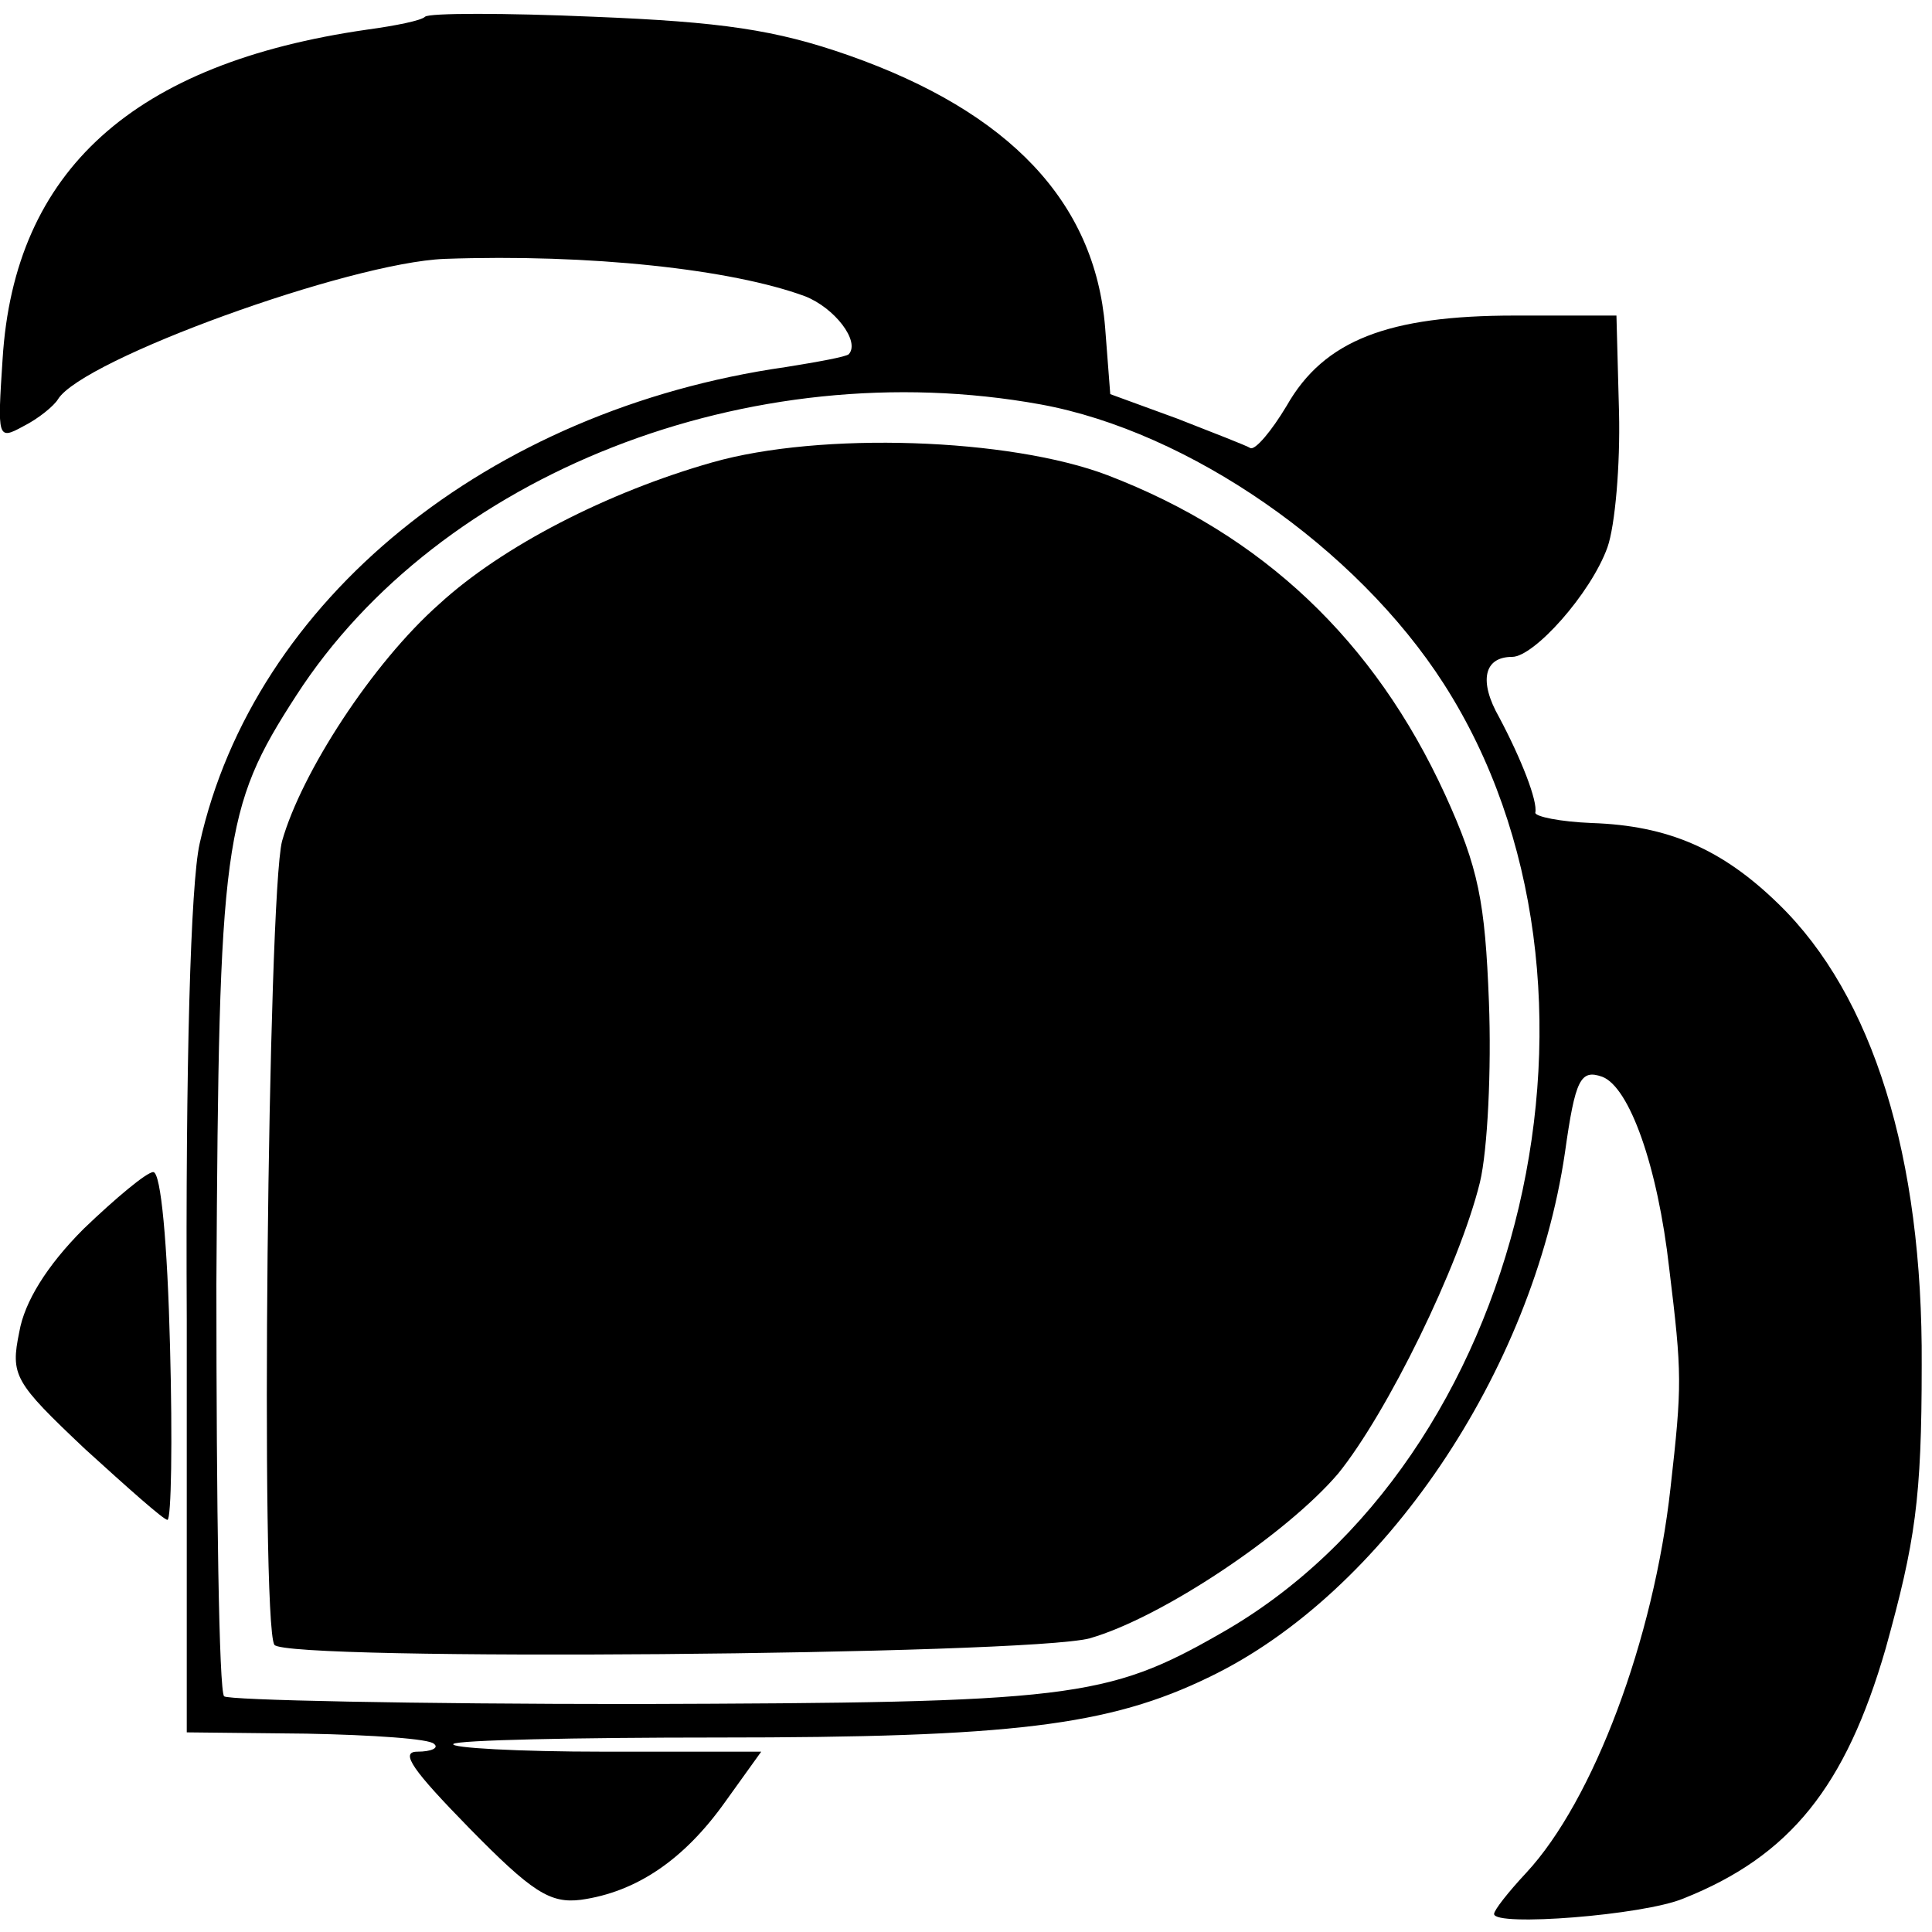
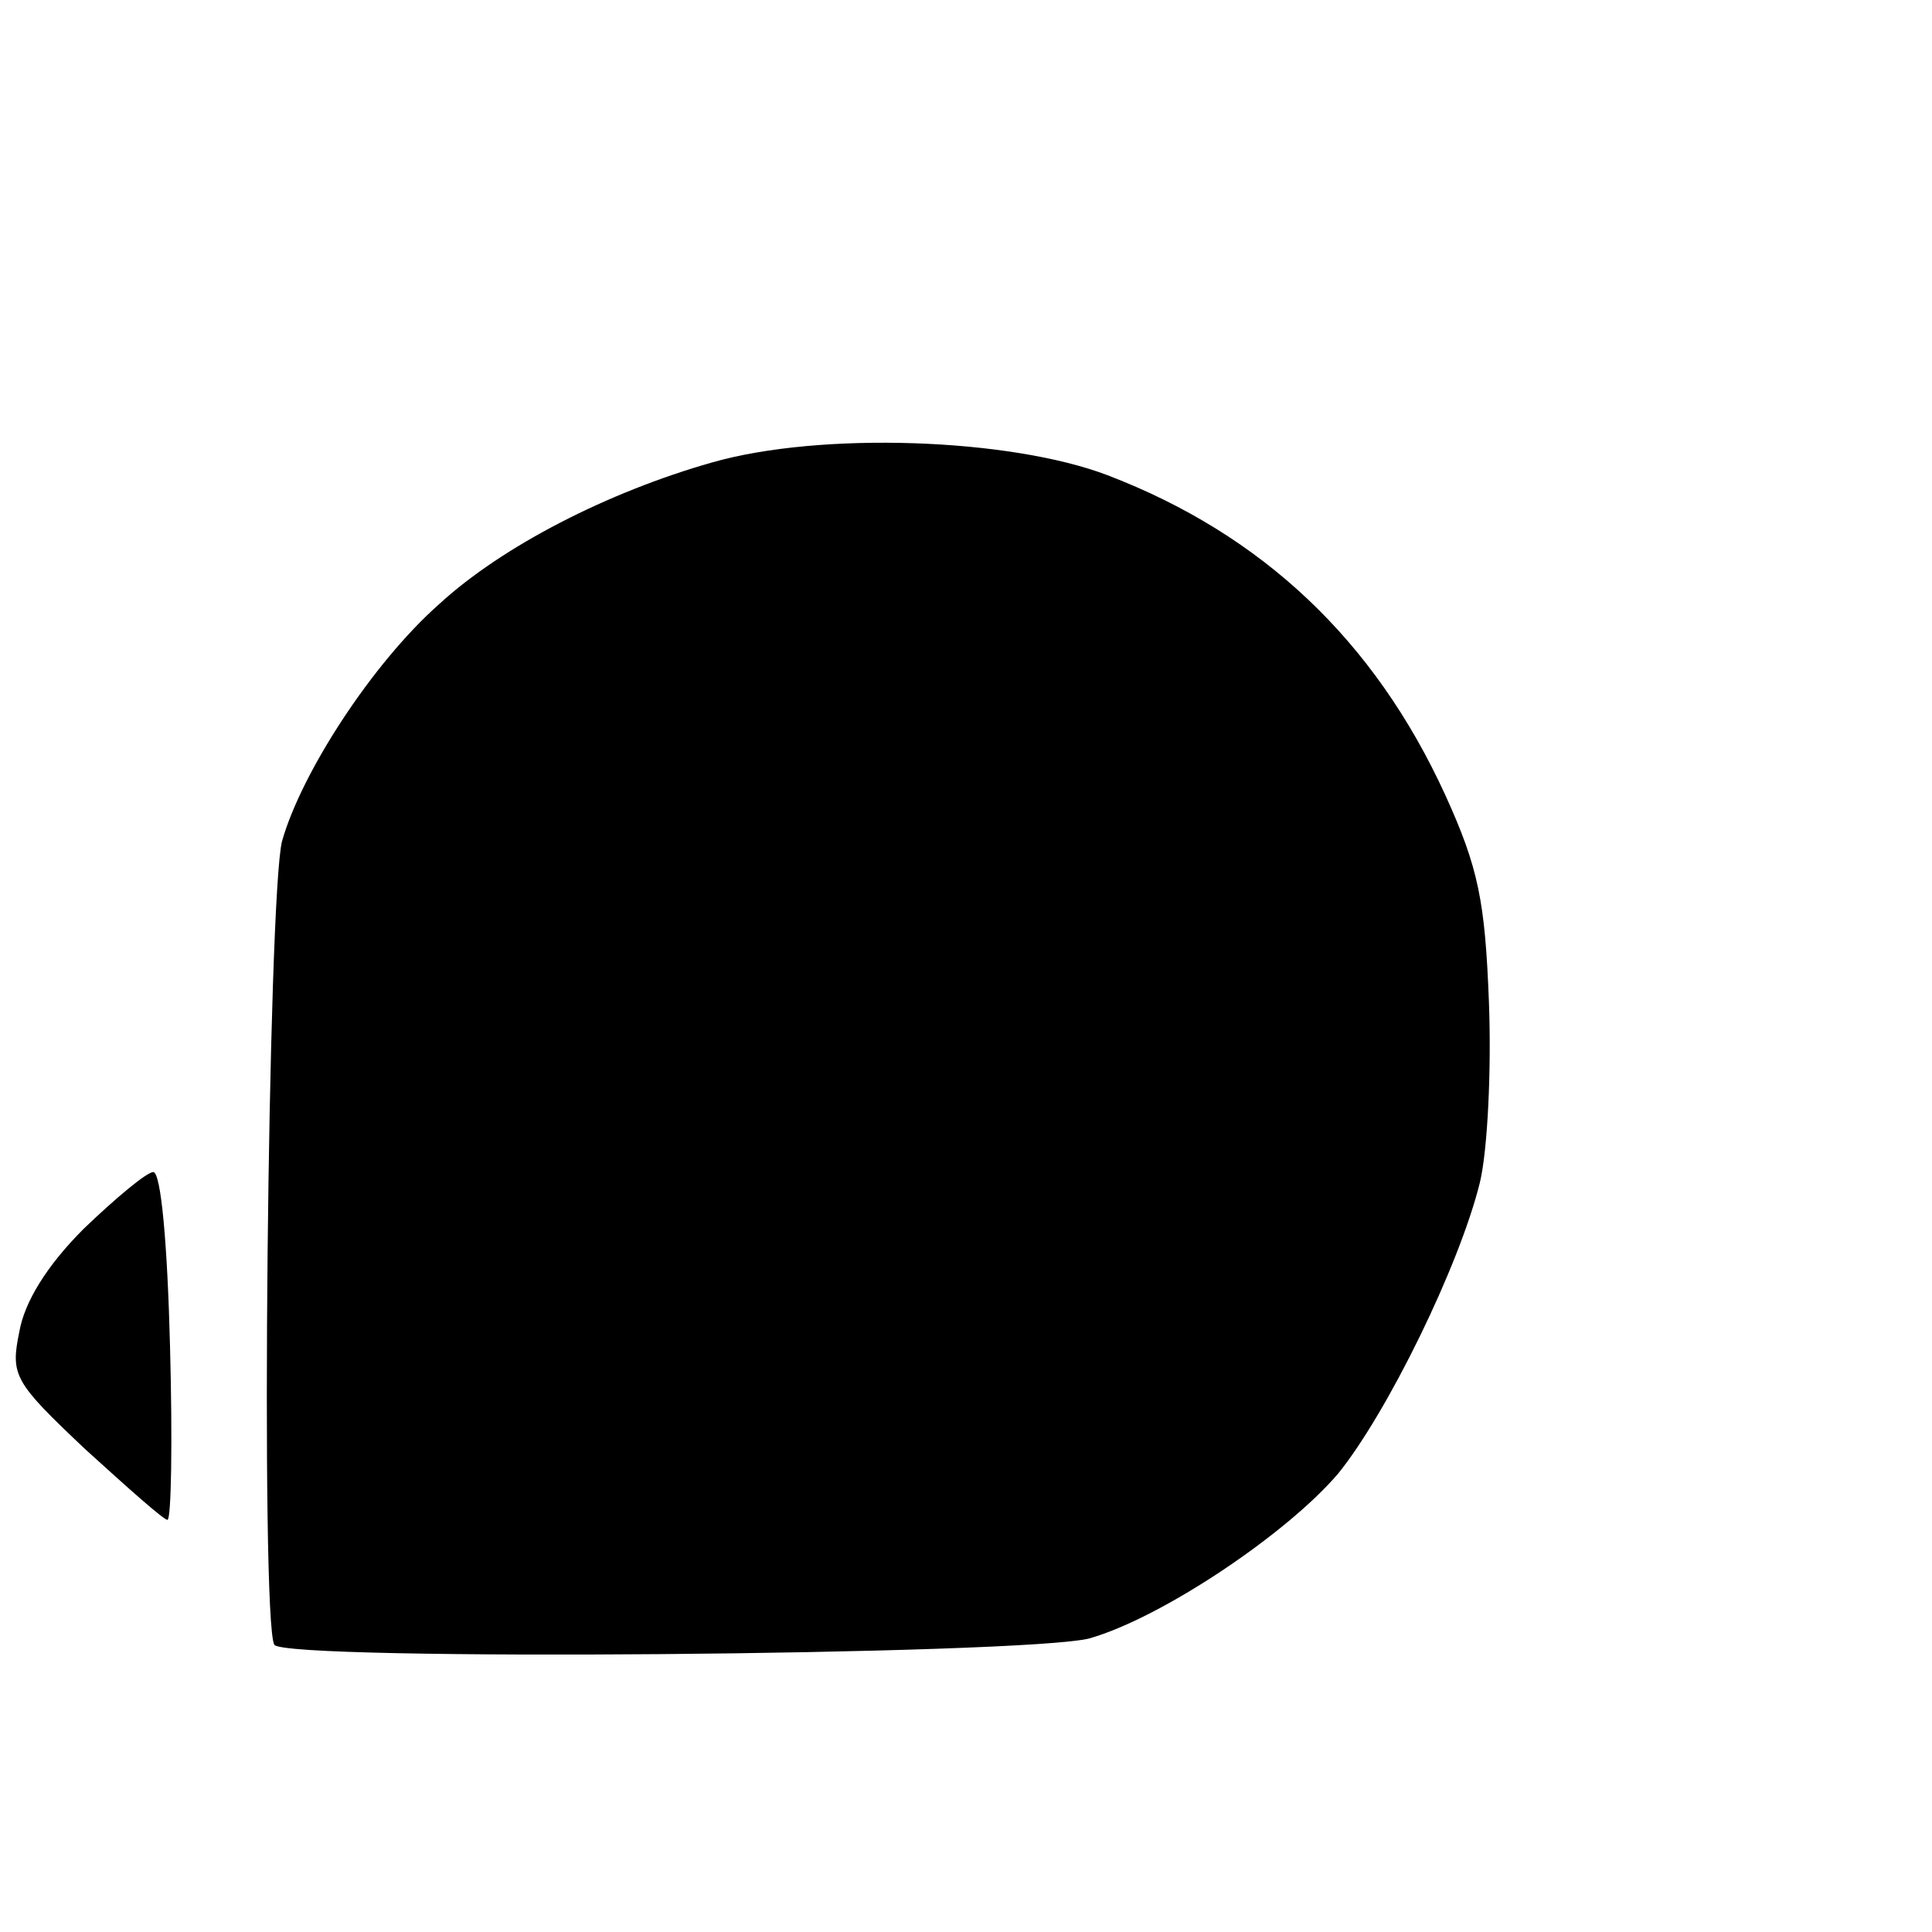
<svg xmlns="http://www.w3.org/2000/svg" version="1" width="200" height="200" viewBox="0 0 150 150">
-   <path d="M33 1.3c-.3.3-2.3.7-4.5 1C10.4 4.9 1.1 13.2.2 27.9c-.4 6.1-.4 6.3 1.6 5.2 1.2-.6 2.4-1.6 2.7-2.1 1.9-3.1 22.6-10.6 30-10.9 11.3-.4 22.3.8 28 2.9 2.3.9 4.3 3.5 3.4 4.5-.2.2-2.4.6-4.9 1-23.1 3.3-41.3 18.1-45.5 37-.7 3.1-1.1 17.1-1 37v32l9.3.1c5.1.1 9.6.4 9.9.8.4.3-.2.6-1.3.6-1.4 0-.3 1.5 4 5.9 4.9 5 6.3 5.9 8.7 5.6 4.3-.6 8-3.1 11.2-7.6l2.8-3.9H46.9c-6.7 0-12-.3-11.7-.6.3-.3 9.5-.5 20.5-.5 22.8 0 30.4-.9 38.2-4.7 13.5-6.5 25.1-23.7 27.6-40.7.8-5.7 1.2-6.5 2.9-5.9 2.1.8 4.3 6.9 5.2 14.9 1 8.2 1 9 .1 17-1.3 11.8-6 24.3-11.2 29.9-1.4 1.5-2.5 2.9-2.5 3.2 0 1 11.6.1 14.7-1.2 8.3-3.3 12.6-8.7 15.7-19.4 2.3-8.3 2.8-11.6 2.8-22 .1-16.2-3.8-28.7-11.1-35.8-4.4-4.3-8.6-6.1-14.5-6.3-2.5-.1-4.4-.5-4.4-.8.2-.9-1.1-4.2-2.8-7.4-1.6-2.8-1.2-4.7 1-4.7 1.7 0 6.1-4.9 7.4-8.5.6-1.7 1-6.4.9-10.5l-.2-7.5h-7.9c-9.8 0-14.8 1.9-17.7 7-1.2 2-2.4 3.4-2.8 3.3-.3-.2-2.9-1.2-5.7-2.3l-5.2-1.9-.4-5.2C85 15.7 78.4 8.7 65.9 4.3c-5.7-2-9.9-2.6-19.8-3C39.2 1 33.3 1 33 1.3zm47.8 30.1c11.5 2.1 24.5 11.1 31.3 21.7 15 23.4 6.3 60.3-17.3 73.7-8.9 5.1-11.7 5.4-45.5 5.5-17.2 0-31.6-.3-31.9-.6-.4-.4-.6-14.8-.6-32 .2-34.4.5-36.9 6.2-45.7 11.1-17.2 35.2-26.7 57.8-22.6z" />
  <path d="M55.3 35.9c-8.1 2.3-16.3 6.5-21.2 11-5.2 4.6-10.7 13.1-12.2 18.4-1.1 4.2-1.7 60.6-.6 62.4.8 1.3 58.4.8 63.3-.5 5.6-1.6 15.3-8.1 19.3-12.8 3.8-4.7 9.4-16.1 11-22.6.6-2.5.9-8.8.7-14-.3-7.8-.8-10.4-3.4-16.1-5.5-12-14.2-20.2-26.2-24.8-7.6-2.9-22.3-3.4-30.7-1zM6.5 95.4c-2.9 2.9-4.6 5.7-5 8-.7 3.4-.4 3.9 5.1 9.1 3.3 3 6.1 5.5 6.4 5.5.3 0 .4-6.1.2-13.5-.2-7.9-.7-13.5-1.3-13.5-.5 0-2.9 2-5.4 4.4z" />
</svg>